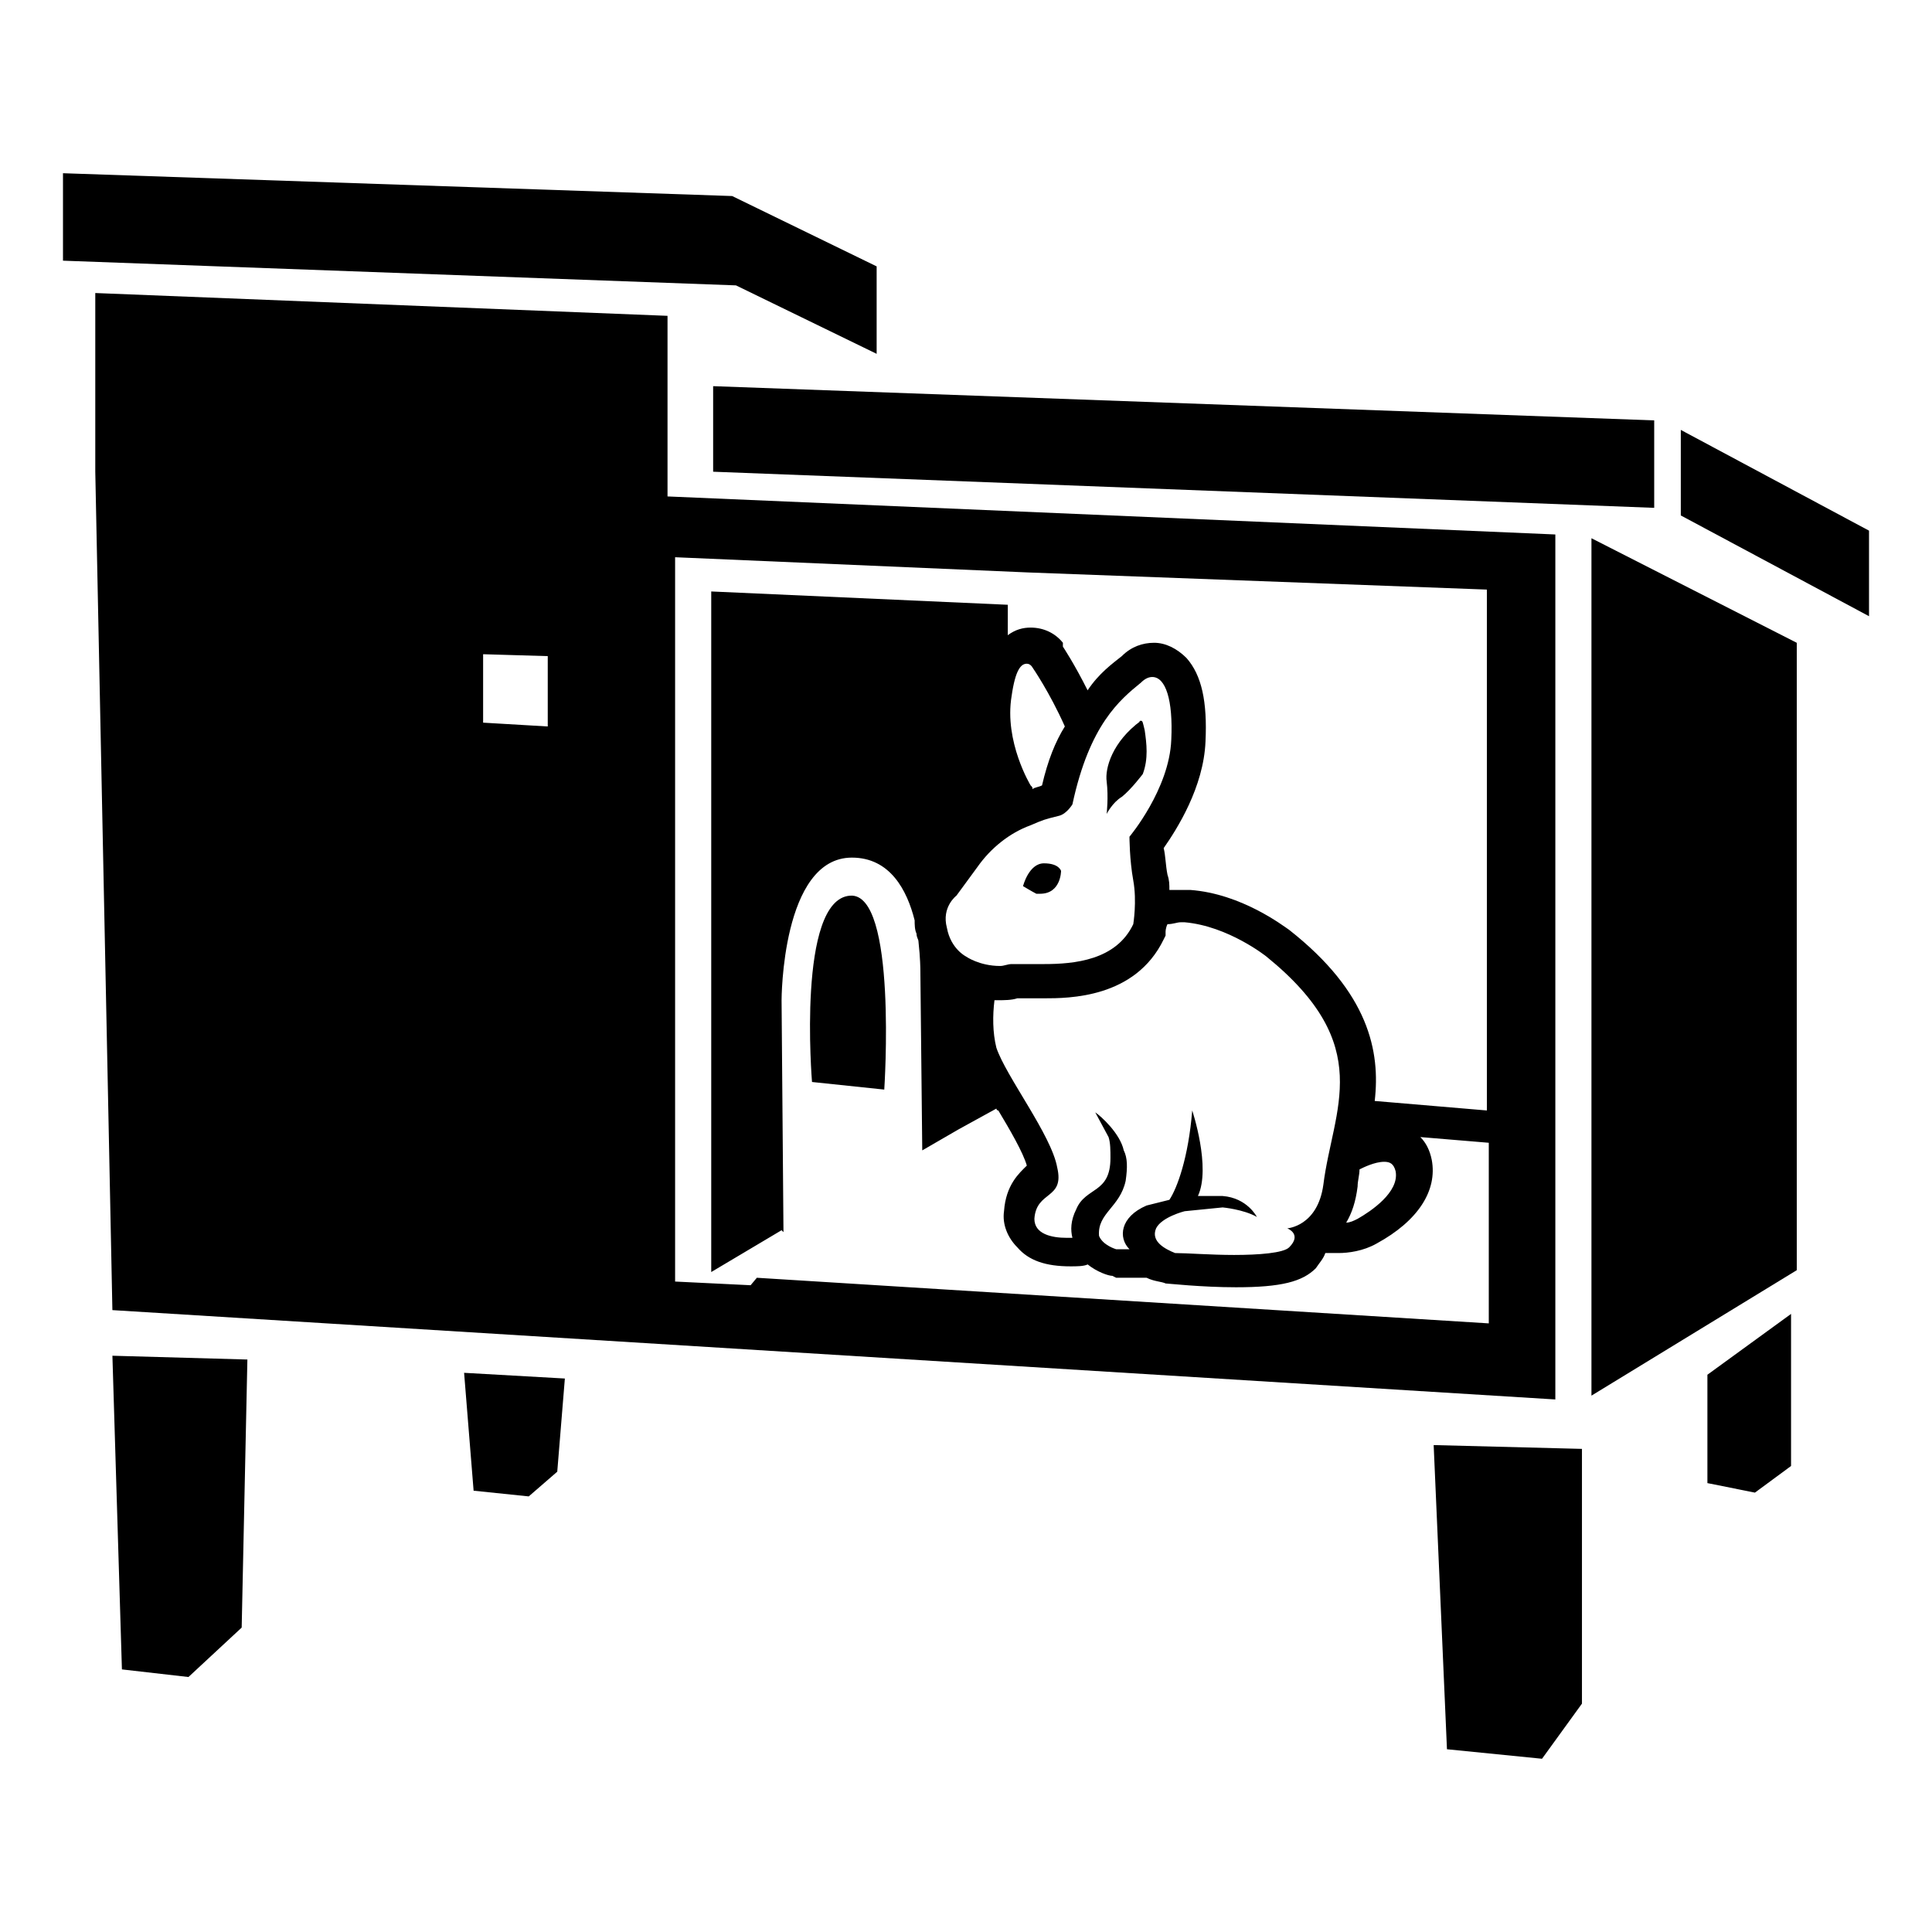
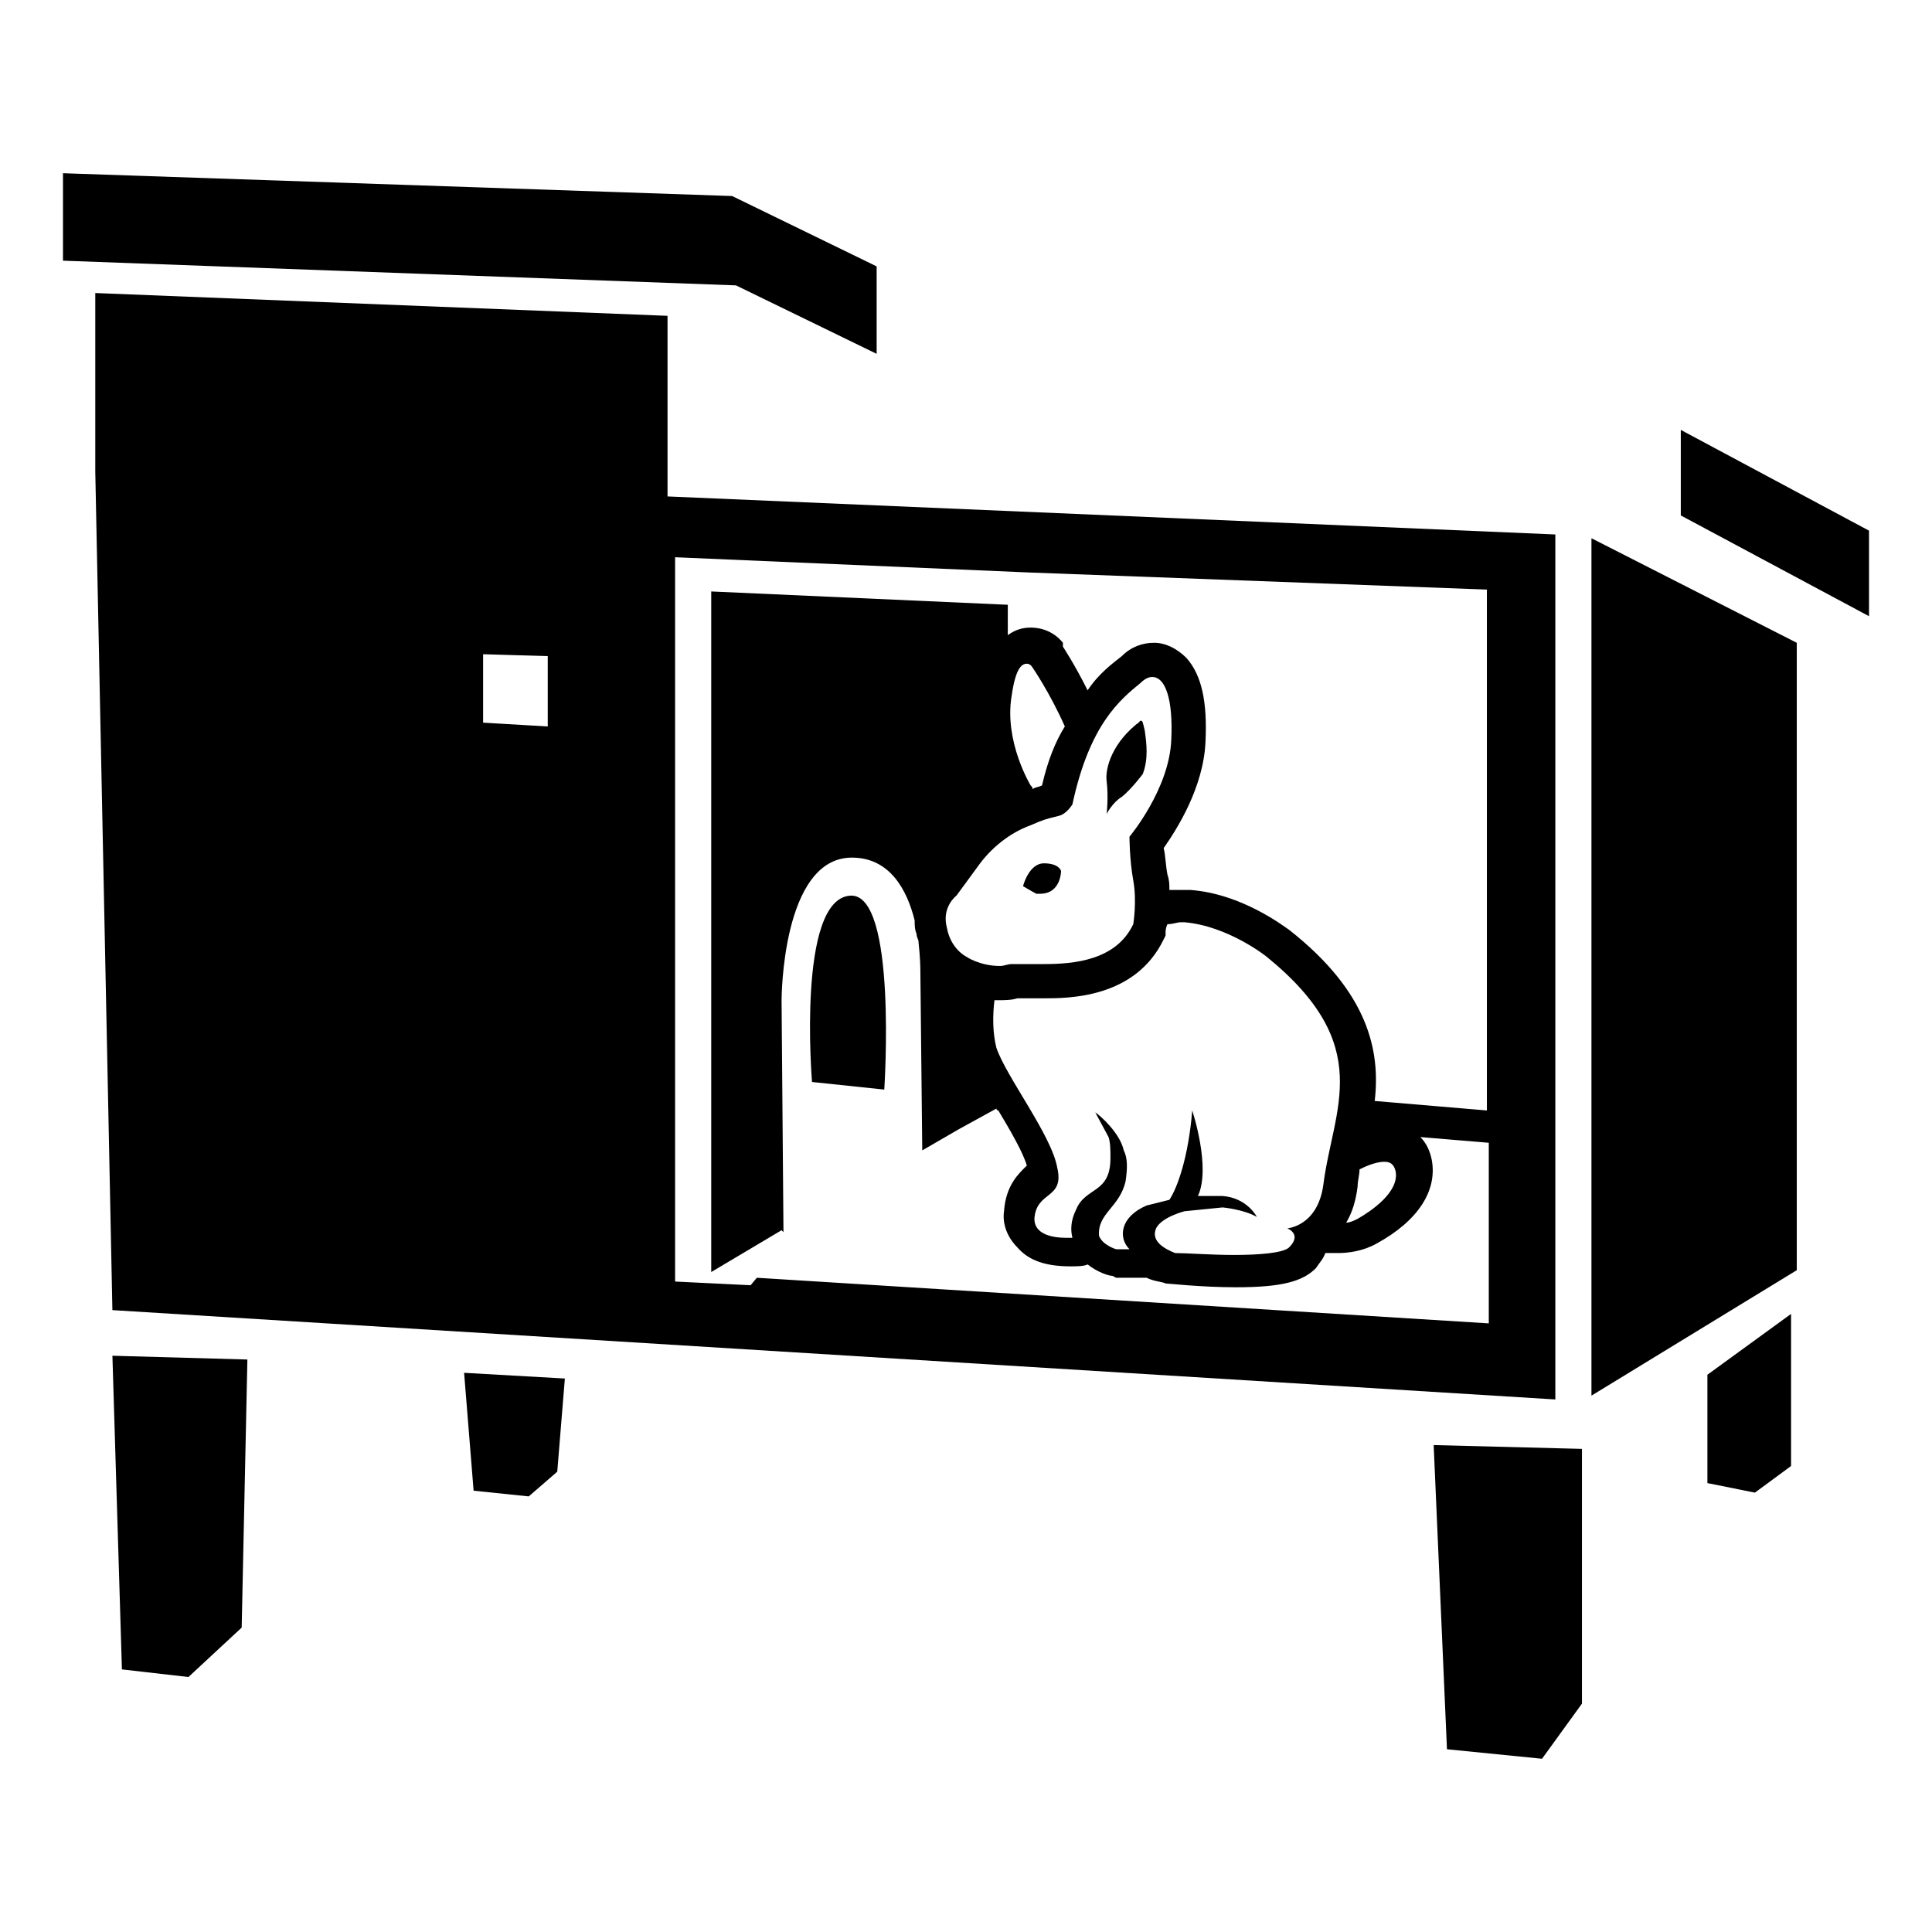
<svg xmlns="http://www.w3.org/2000/svg" fill="#000000" width="800px" height="800px" version="1.1" viewBox="144 144 512 512">
  <g>
    <path d="m565.75 513.86 54.414-33.25v-166.26l-54.414-27.711z" />
    <path d="m176.31 586.41 17.633 2.016 14.105-13.098 1.512-71.039-35.77-1.004z" />
    <path d="m527.46 607.57 25.191 2.519 10.582-14.609v-67.512l-39.297-1.008z" />
    <path d="m596.48 537.04 12.594 2.519 9.574-7.055v-40.305l-22.168 16.121z" />
    <path d="m269.51 539.05 14.609 1.512 7.559-6.551 2.016-24.688-26.703-1.512z" />
-     <path d="m332.99 269.01 249.39 9.574v-23.176l-249.39-9.07z" />
    <path d="m589.43 257.93v22.668l49.879 26.703v-22.672z" />
    <path d="m376.32 237.77v-23.176l-38.289-18.641-177.34-6.047v23.176l178.35 6.547z" />
    <path d="m556.18 514.87v-229.23l-235.28-10.078v-47.863l-151.65-6.043v47.359l4.535 222.18zm-267.02-178.35-17.129-1.008v-18.137l17.129 0.504zm127.46-40.809 121.42 4.535v138.04l-29.727-2.519c1.512-13.098-1.512-28.719-22.672-45.344-1.512-1.008-12.594-9.574-26.199-10.578h-2.016-3.527c0-1.512 0-2.519-0.504-4.031-0.504-2.519-0.504-5.039-1.008-7.055 3.527-5.039 10.578-16.121 11.082-28.215 0.504-10.578-1.008-17.633-5.039-22.168-2.519-2.519-5.543-4.031-8.566-4.031-3.023 0-6.047 1.008-8.566 3.527-2.519 2.016-6.047 4.535-9.07 9.07-3.527-7.055-6.551-11.586-6.551-11.586v-0.504l0.012-0.504c-2.016-2.519-5.039-4.031-8.566-4.031-2.016 0-4.031 0.504-6.047 2.016l0.004-8.062-78.594-3.527v180.36l18.641-11.082 0.504 0.504-0.504-61.465s0-37.785 18.641-37.785c10.078 0 14.609 8.566 16.625 16.625 0 1.008 0 2.519 0.504 3.527 0 1.008 0.504 1.512 0.504 2.016 0.504 4.535 0.504 7.559 0.504 7.559l0.504 47.863 9.574-5.543 10.078-5.543s0 0.504 0.504 0.504c3.023 5.039 6.551 11.082 7.559 14.609-2.016 2.016-5.543 5.039-6.047 12.09-0.504 3.527 1.008 7.055 3.527 9.574 3.023 3.527 7.559 5.039 14.105 5.039 1.512 0 3.527 0 4.535-0.504 2.519 2.016 5.543 3.023 6.551 3.023l1.008 0.504h8.062c2.016 1.008 4.031 1.008 5.039 1.512 0.504 0 9.574 1.008 18.641 1.008 12.09 0 17.633-1.512 21.16-5.039 1.008-1.512 2.016-2.519 2.519-4.031h0.496 3.023c2.519 0 6.551-0.504 10.078-2.519 11.082-6.047 16.121-14.105 14.609-22.168-0.504-2.519-1.512-4.535-3.023-6.047l18.137 1.512v47.863l-193.97-12.09-2.519 3.019 1.512-1.008-20.656-1.008v-191.95zm69.02 178.85c-1.512 1.512-8.062 2.016-14.609 2.016-6.047 0-12.594-0.504-15.617-0.504-2.519-1.008-6.551-3.023-5.039-6.551 1.512-3.023 7.559-4.535 7.559-4.535 5.039-0.504 10.078-1.008 10.078-1.008s5.543 0.504 9.07 2.519c0 0-2.519-5.039-9.07-5.543h-6.551c3.527-7.559-1.512-22.672-1.512-22.672-1.008 12.594-4.031 20.656-6.047 23.68l-6.047 1.512c-7.055 3.023-7.559 8.566-4.535 11.586h-3.527s-3.527-1.008-4.535-3.527c-0.504-6.047 5.543-7.559 7.055-14.609 0.504-3.527 0.504-6.047-0.504-8.062-1.008-4.535-6.047-9.07-7.559-10.078l3.527 6.551c0.504 1.512 0.504 3.527 0.504 5.543 0 9.574-6.551 7.559-9.07 13.602-1.512 3.023-1.512 5.543-1.008 7.559h-1.512c-4.031 0-8.566-1.008-8.566-5.039 0.504-7.559 8.062-5.039 6.047-13.602-1.512-8.566-13.602-24.184-16.121-31.738-1.008-4.031-1.008-8.566-0.504-12.594h1.008c1.512 0 3.527 0 5.039-0.504h2.016 2.016 3.023c6.551 0 24.184 0 31.738-15.617l0.504-1.008v-1.008s0-1.008 0.504-2.016c1.512 0 2.519-0.504 3.527-0.504h1.008c11.586 1.008 21.664 9.07 21.664 9.07 29.223 23.68 17.633 40.305 15.113 60.457-1.512 11.082-9.574 11.586-9.574 11.586 0.004 0 4.035 1.512 0.508 5.039zm-42.32-108.82s0 6.047 1.008 11.586c1.008 5.543 0 11.586 0 11.586-4.535 9.574-15.617 10.578-23.68 10.578h-5.039-3.527c-1.008 0-2.016 0.504-3.023 0.504-5.543 0-9.07-2.519-9.07-2.519s-4.031-2.016-5.039-7.559c-1.512-5.543 2.519-8.566 2.519-8.566l5.543-7.559c3.527-5.039 8.566-9.07 14.105-11.082 3.527-1.512 3.527-1.512 7.559-2.519 2.016-0.504 3.527-3.023 3.527-3.023 4.535-21.16 12.594-27.711 18.137-32.242 1.008-1.008 2.016-1.512 3.023-1.512 3.527 0 5.543 6.047 5.039 16.625-0.5 13.109-11.082 25.703-11.082 25.703zm-23.172-13.602c-1.008 0.504-2.016 0.504-2.519 1.008 0-0.504 0-0.504-0.504-1.008 0 0-7.055-11.586-5.039-23.68 1.008-7.055 2.519-8.566 4.031-8.566 1.008 0 1.512 1.008 1.512 1.008s4.535 6.551 8.566 15.617c-2.523 4.035-4.535 9.07-6.047 15.621zm83.633 106.3c0-1.512 0.504-3.023 0.504-4.535 1.008-0.504 4.031-2.016 6.551-2.016 1.512 0 2.519 0.504 3.023 2.519 1.008 5.543-6.551 10.578-10.078 12.594-1.008 0.504-2.016 1.008-3.023 1.008 1.512-2.519 2.519-5.539 3.023-9.57z" />
    <path d="m378.34 432.75s3.527-52.395-9.07-51.387c-14.105 1.008-10.078 49.375-10.078 49.375z" />
    <path d="m420.66 372.79c-4.031 0-5.543 6.047-5.543 6.047s2.519 1.512 3.527 2.016h1.008c5.539 0 5.539-6.047 5.539-6.047s-0.504-2.016-4.531-2.016z" />
    <path d="m446.35 335.01c-0.504 0-0.504 0.504 0 0-7.559 5.543-9.574 12.594-9.07 16.121 0.504 4.031 0 8.566 0 8.566s1.512-3.023 4.031-4.535c2.519-2.016 5.543-6.047 5.543-6.047 1.512-4.031 1.008-8.062 0.504-11.586-0.504-2.016-0.504-2.519-1.008-2.519z" />
  </g>
</svg>